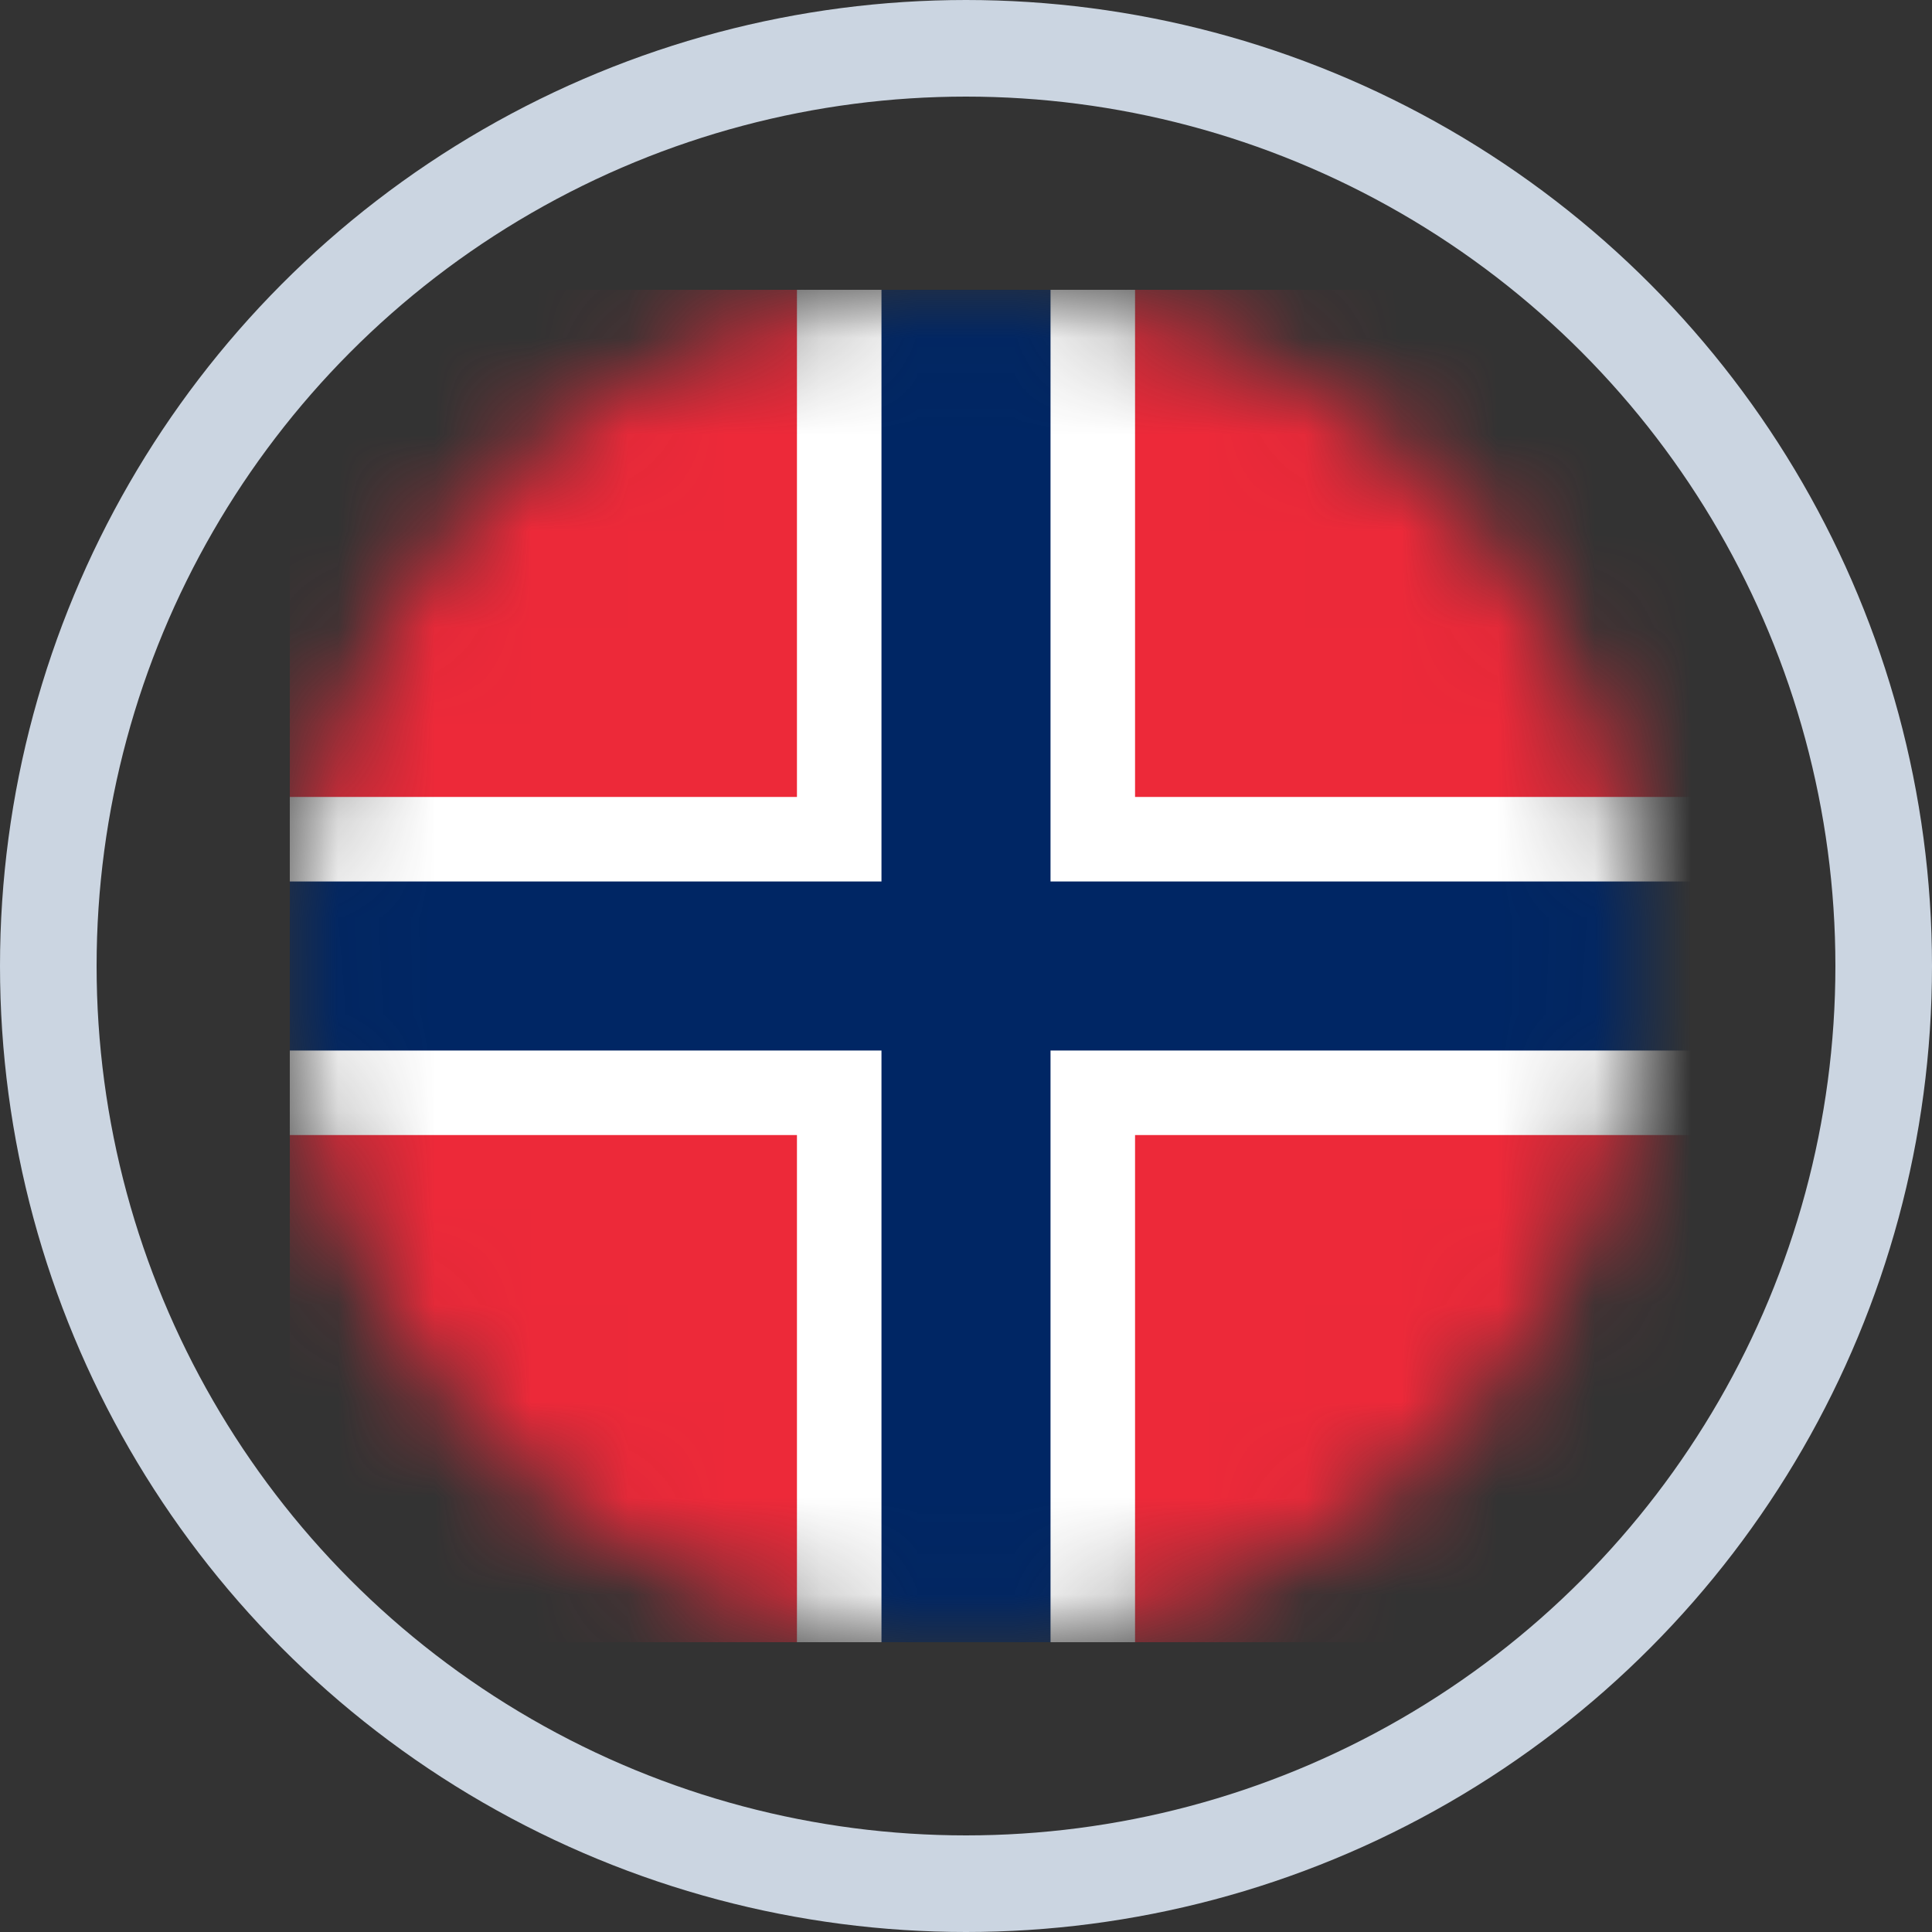
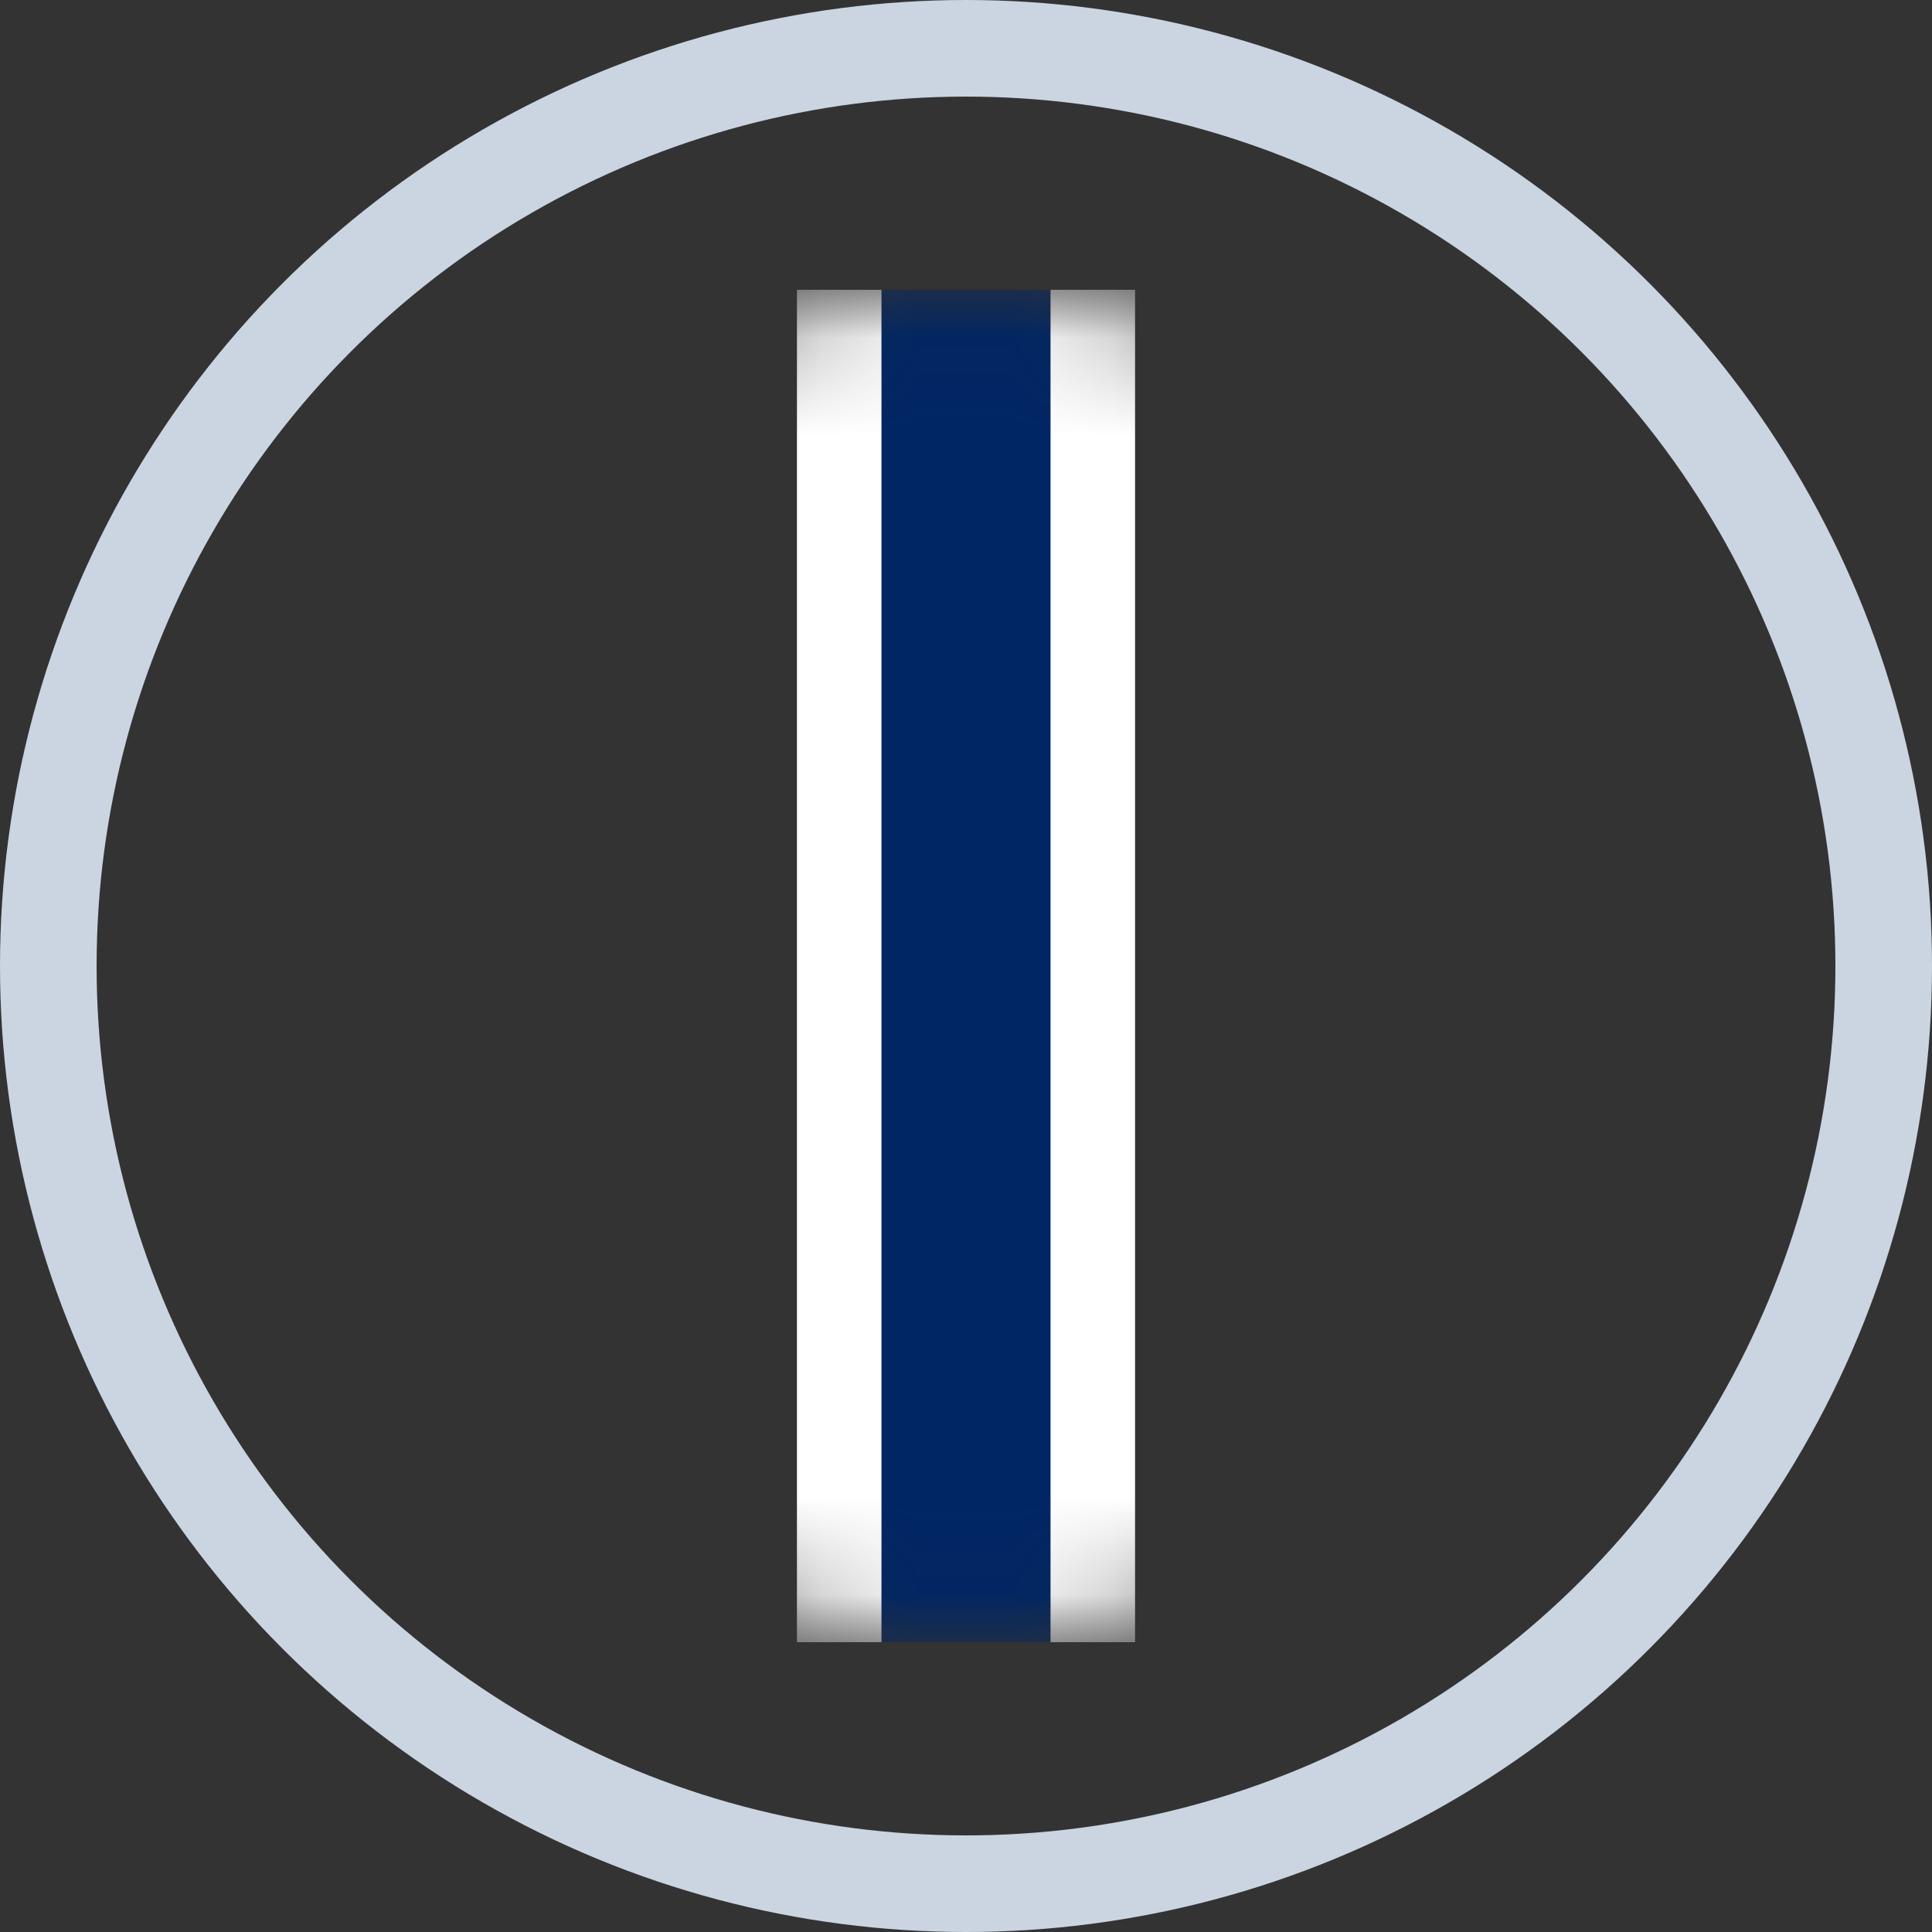
<svg xmlns="http://www.w3.org/2000/svg" width="20" height="20" viewBox="0 0 20 20" fill="none">
  <rect x="0" y="0" width="20" height="20" fill="#333333" stroke="none" />
  <mask id="mask0_671_156" style="mask-type:alpha" maskUnits="userSpaceOnUse" x="3" y="3" width="14" height="14">
    <circle cx="10" cy="10" r="7" fill="#C4C4C4" />
  </mask>
  <g mask="url(#mask0_671_156)">
-     <path d="M3 3H21.667V17H3V3Z" fill="#ED2939" />
    <path d="M8.25 3H11.75V17H8.25V3Z" fill="white" />
-     <path d="M3 8.25H21.667V11.75H3V8.25Z" fill="white" />
    <path d="M9.125 3H10.875V17H9.125V3Z" fill="#002664" />
-     <path d="M3 9.125H21.667V10.875H3V9.125Z" fill="#002664" />
  </g>
  <circle cx="10" cy="10" r="9.5" stroke="#CBD5E1" />
</svg>